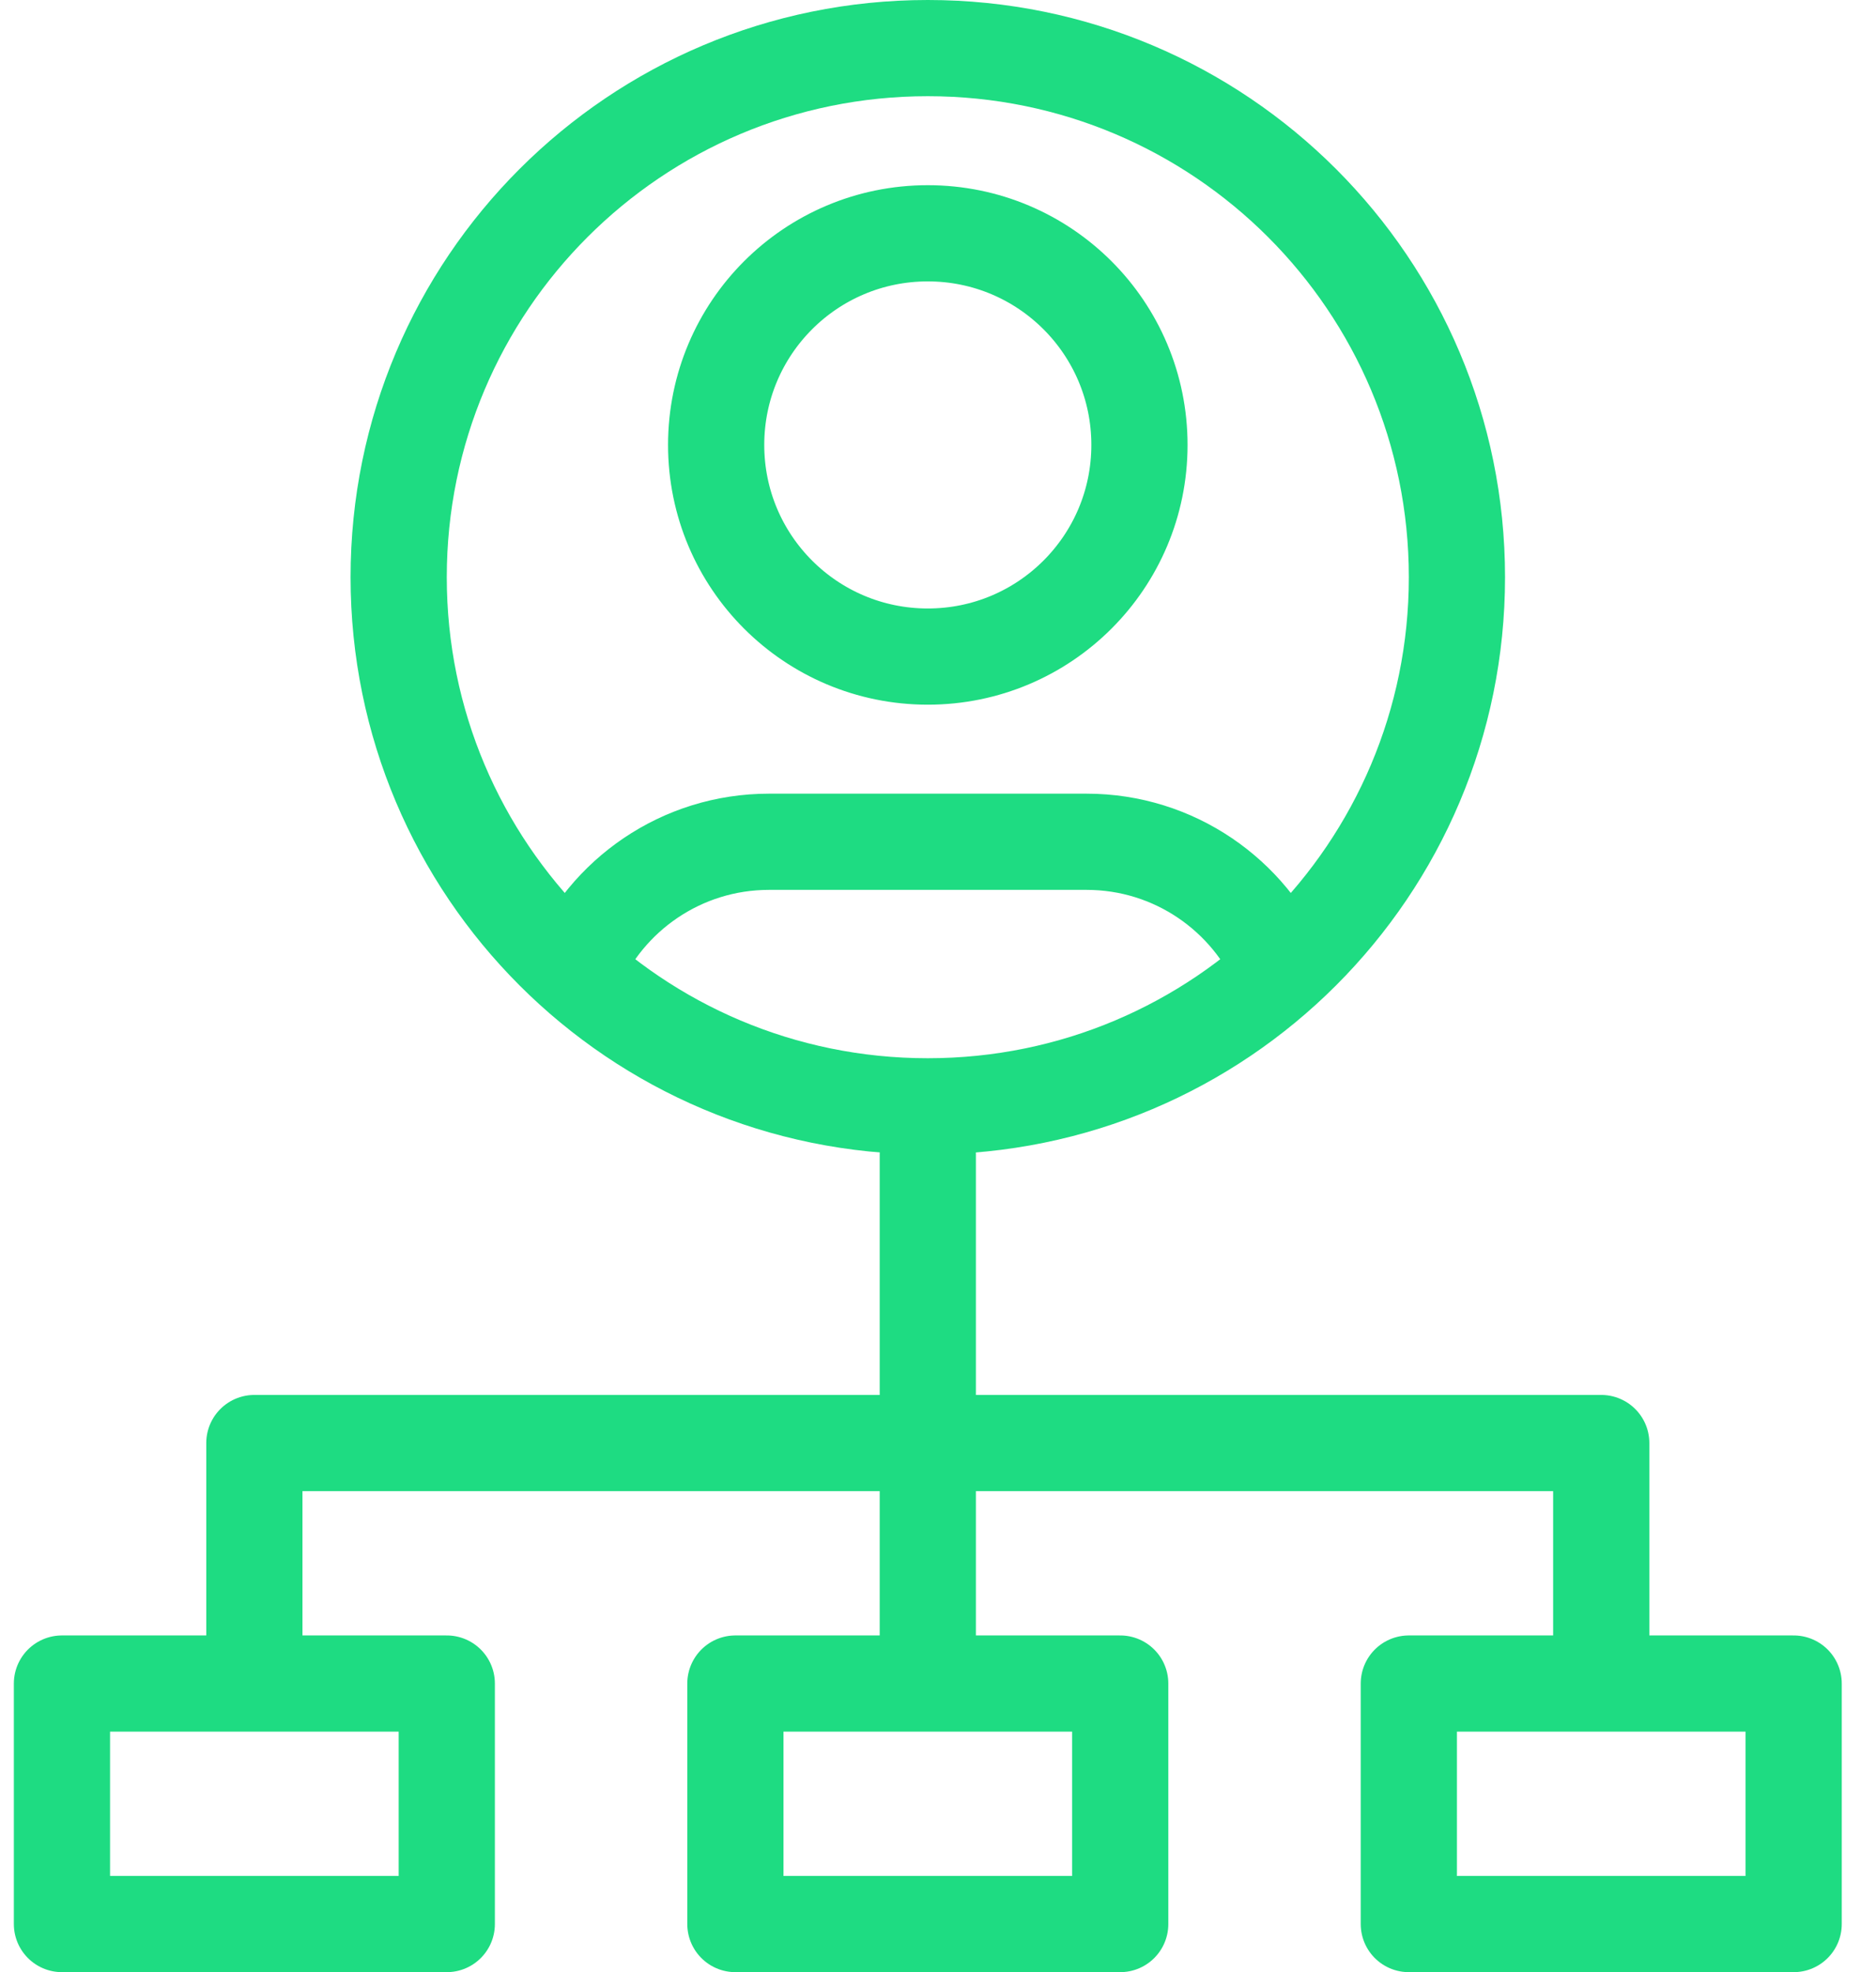
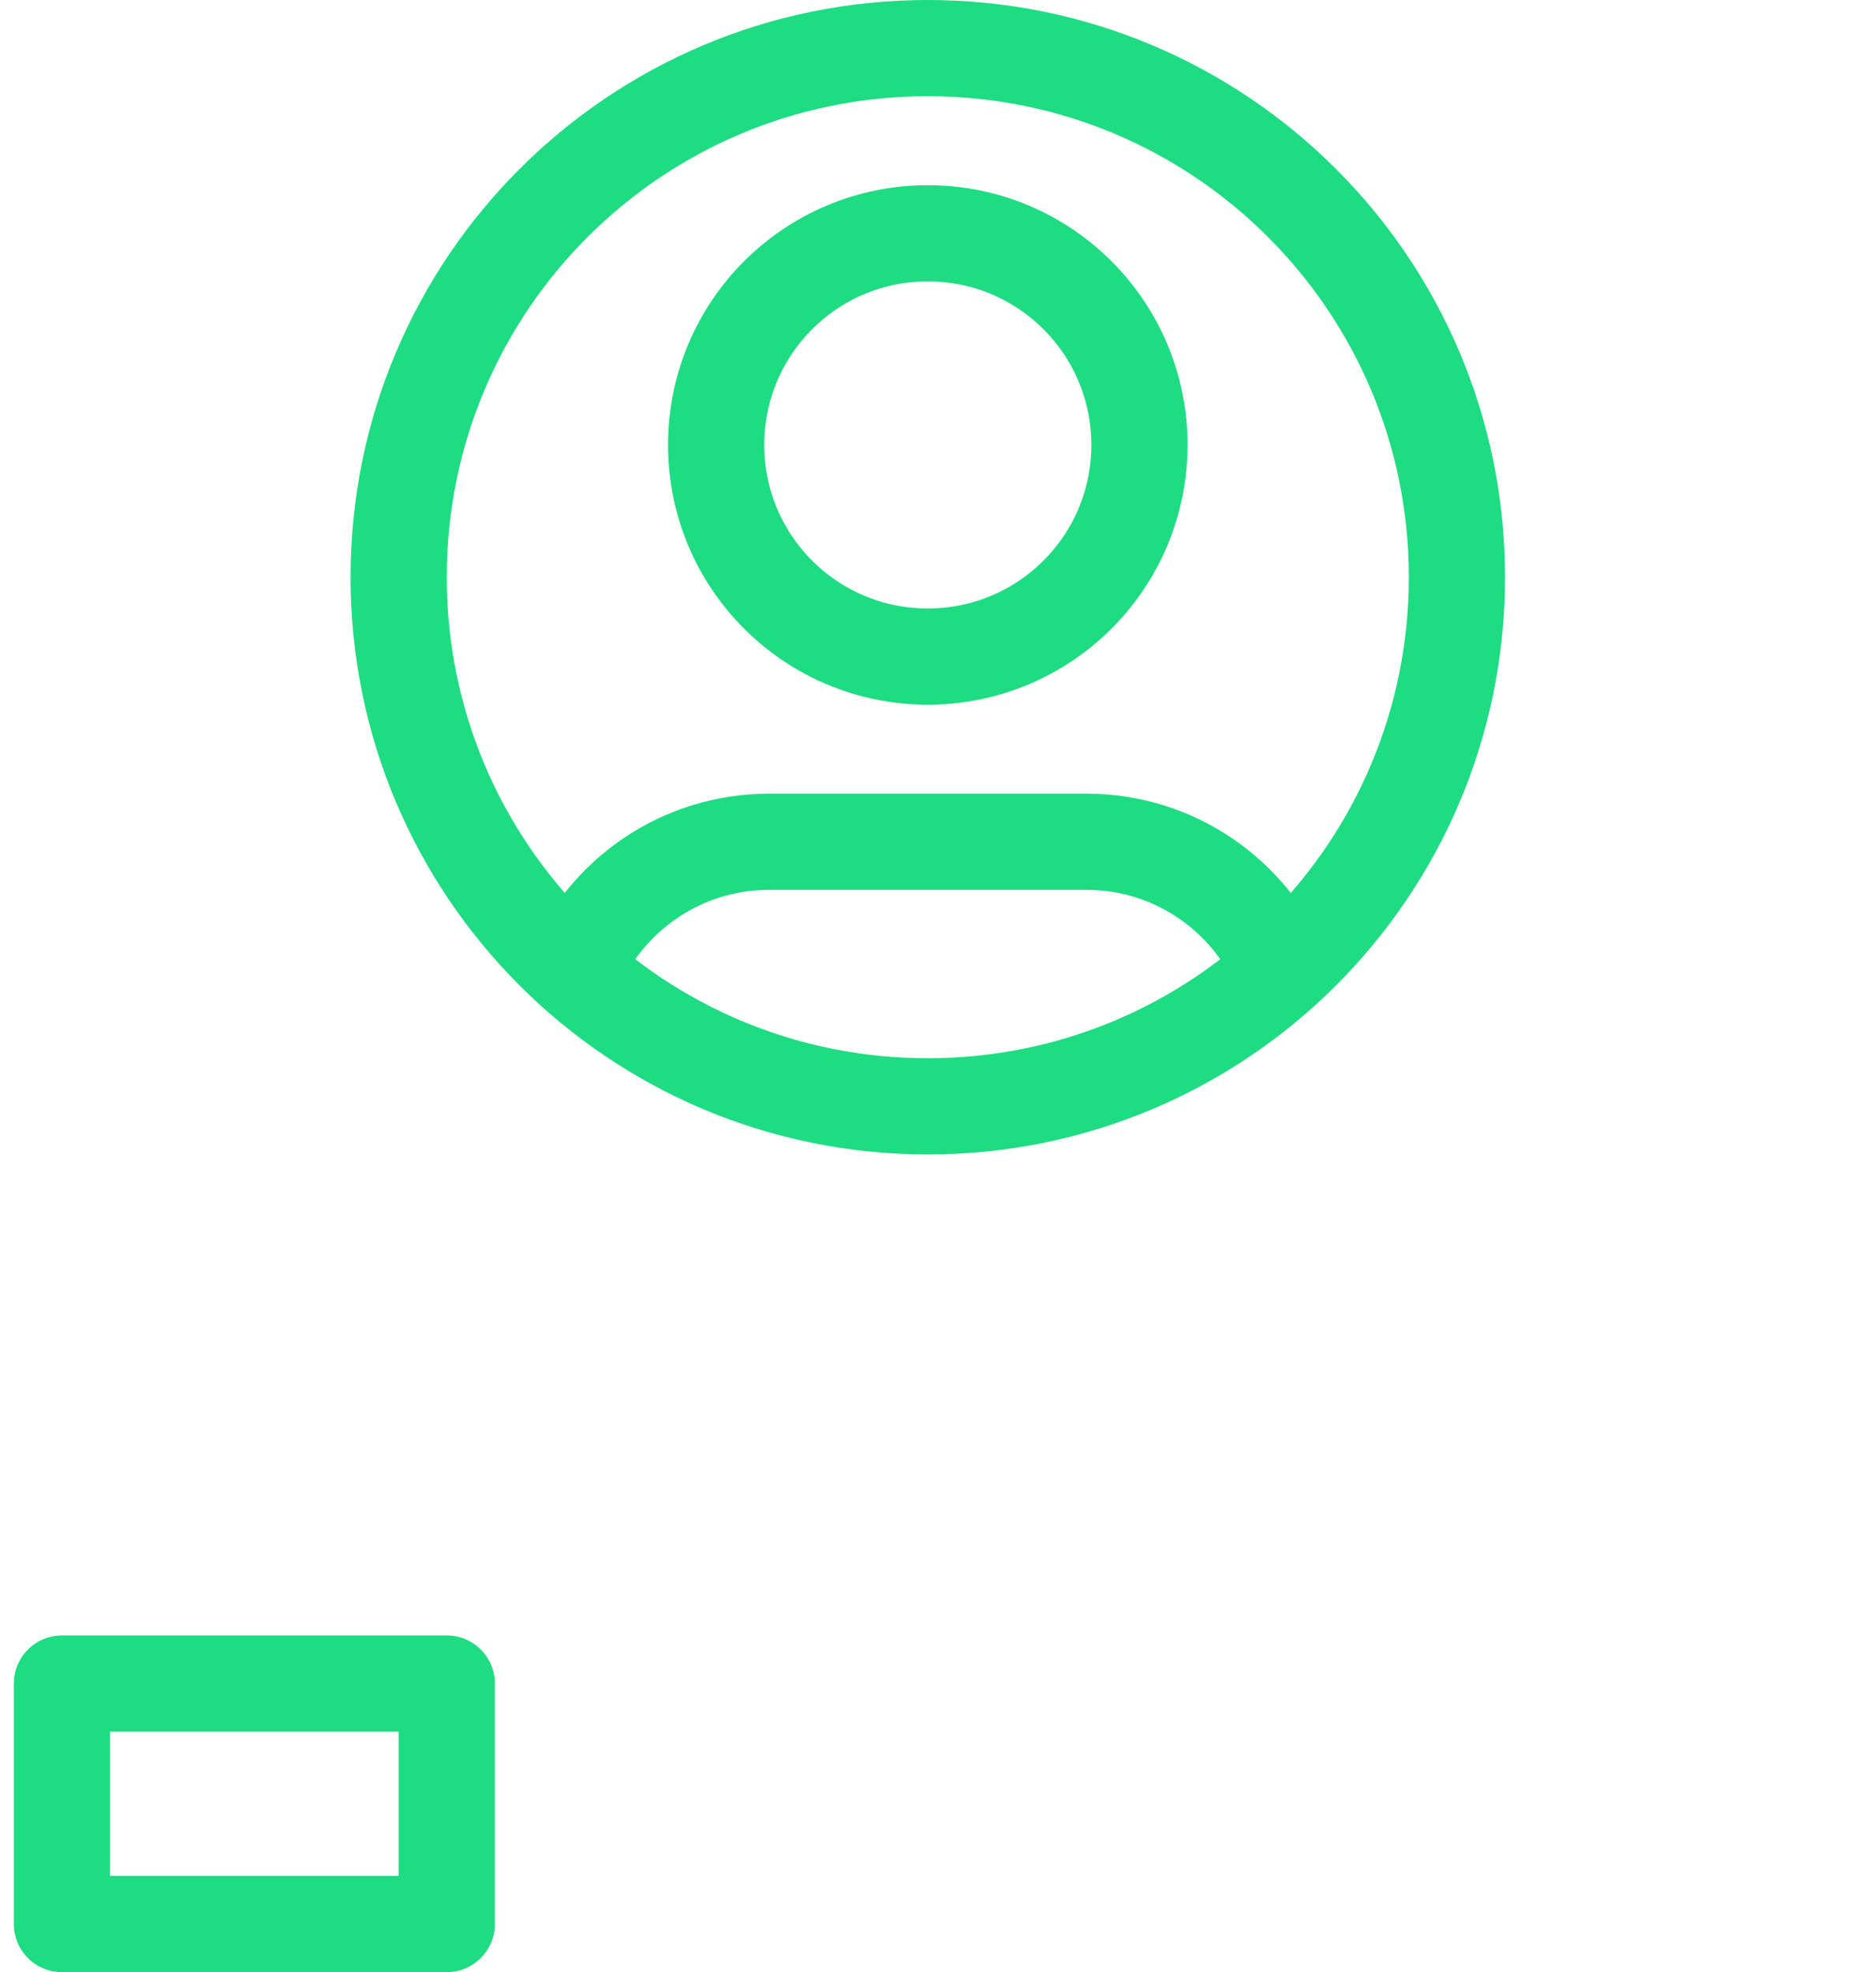
<svg xmlns="http://www.w3.org/2000/svg" width="39" height="41" viewBox="0 0 39 41" fill="none">
  <path d="M11.935 20.183C12.601 18.61 14.164 17.5 15.988 17.5H22.588C24.411 17.5 25.974 18.61 26.64 20.183M23.688 9.25C23.688 11.682 21.719 13.65 19.288 13.65C16.856 13.65 14.888 11.682 14.888 9.25C14.888 6.818 16.856 4.85 19.288 4.85C21.719 4.85 23.688 6.818 23.688 9.25ZM30.288 12C30.288 18.079 25.366 23 19.288 23C13.209 23 8.288 18.079 8.288 12C8.288 5.921 13.209 1 19.288 1C25.366 1 30.288 5.921 30.288 12Z" stroke="#1EDC82" stroke-width="2" stroke-linecap="round" stroke-linejoin="round" />
  <path d="M9.288 35H1.288V40H9.288V35Z" stroke="#1EDC82" stroke-width="2" stroke-linecap="round" stroke-linejoin="round" />
-   <path d="M23.288 35H15.288V40H23.288V35Z" stroke="#1EDC82" stroke-width="2" stroke-linecap="round" stroke-linejoin="round" />
-   <path d="M37.288 35H29.288V40H37.288V35Z" stroke="#1EDC82" stroke-width="2" stroke-linecap="round" stroke-linejoin="round" />
-   <path d="M5.288 34V30H33.288V34" stroke="#1EDC82" stroke-width="2" stroke-linecap="round" stroke-linejoin="round" />
-   <path d="M19.288 24V34" stroke="#1EDC82" stroke-width="2" stroke-linecap="round" stroke-linejoin="round" />
</svg>